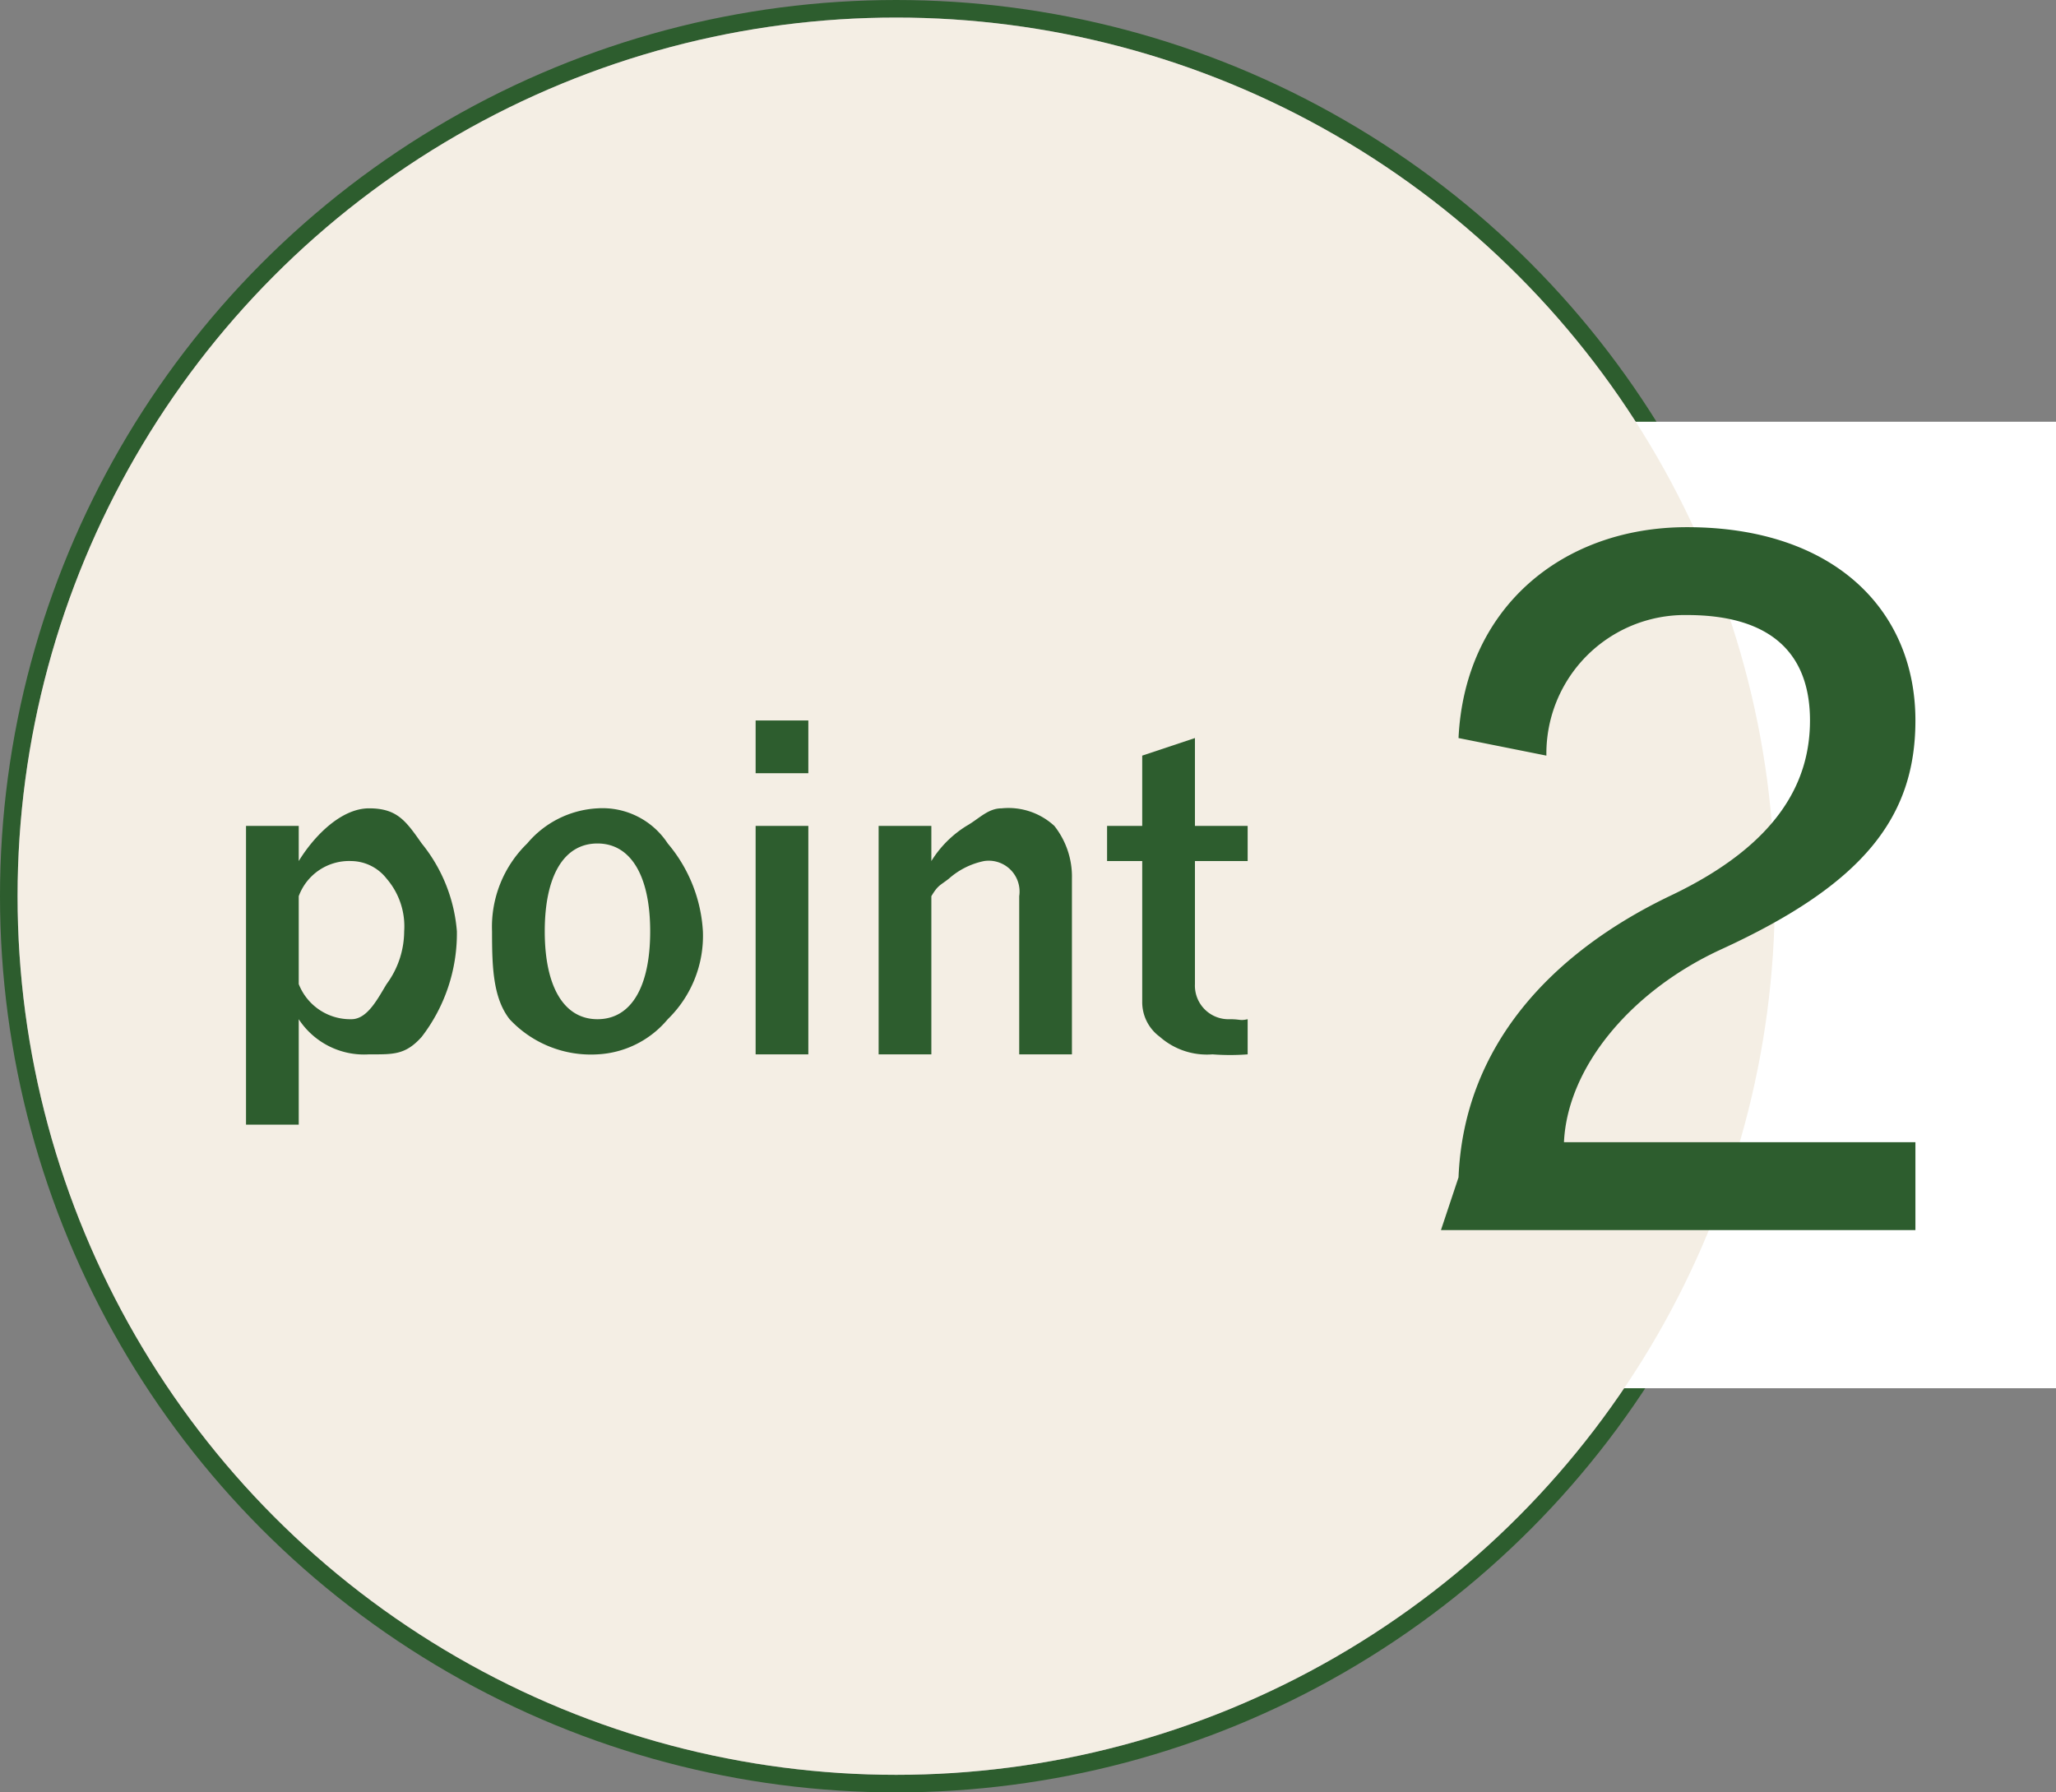
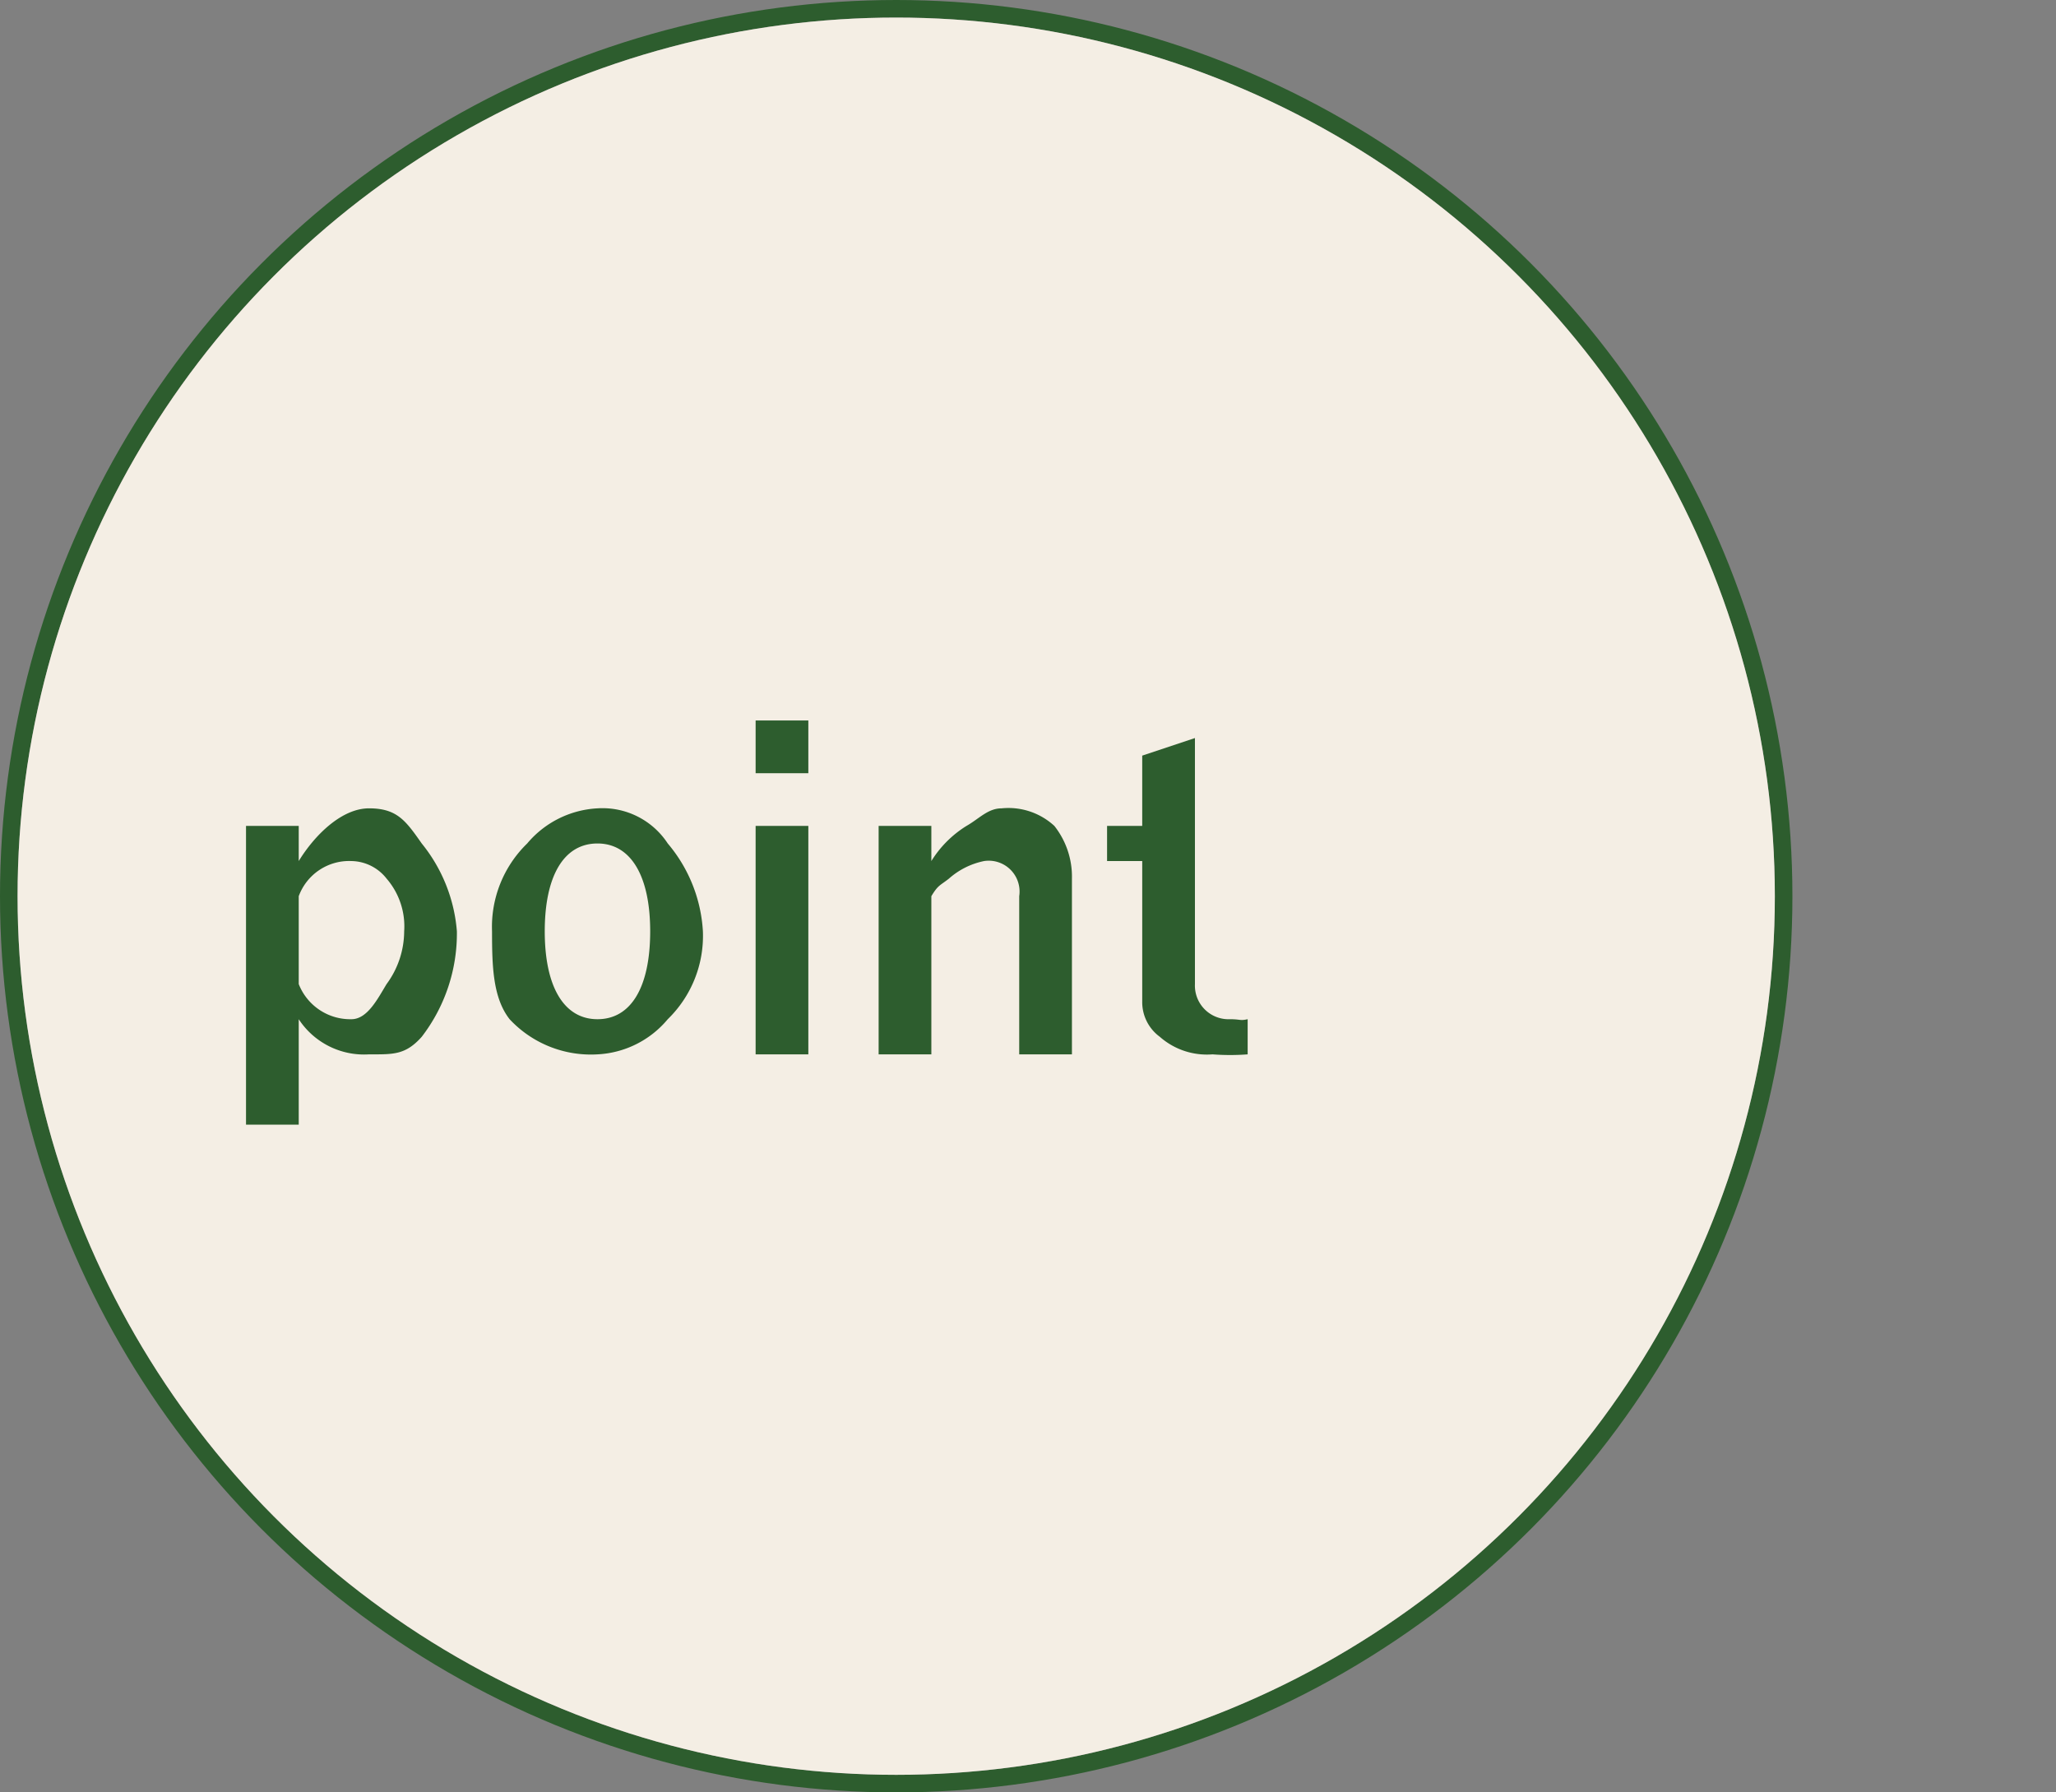
<svg xmlns="http://www.w3.org/2000/svg" width="117" height="102" viewBox="0 0 117 102">
  <rect x="0" y="0" width="117" height="102" fill="#808080" stroke="none" />
  <g id="point-2-icon" transform="translate(-253 -3260)">
    <g id="楕円形_1" data-name="楕円形 1" transform="translate(254 3261)" fill="none" stroke="#2d5d2e" stroke-width="1">
      <circle cx="50" cy="50" r="50" stroke="none" />
      <circle cx="50" cy="50" r="50.5" fill="none" />
    </g>
-     <rect id="長方形_46" data-name="長方形 46" width="39" height="55" transform="translate(331 3284)" fill="#fff" />
    <circle id="楕円形_3" data-name="楕円形 3" cx="50" cy="50" r="50" transform="translate(254 3261)" fill="#f4eee4" />
-     <path id="パス_39" data-name="パス 39" d="M-25-12.717v2c.914-1.492,2.453-3,4-3,1.6,0,2.094.711,3,2a9.064,9.064,0,0,1,2,5,9.65,9.65,0,0,1-2,6c-.93,1.047-1.633,1-3,1a4.441,4.441,0,0,1-4-2v6h-3v-17Zm0,4v5a3.148,3.148,0,0,0,3,2c.906,0,1.492-1.164,2-2a5.089,5.089,0,0,0,1-3,4.153,4.153,0,0,0-1-3,2.586,2.586,0,0,0-2-1A3.053,3.053,0,0,0-25-8.717Zm17-5a4.439,4.439,0,0,1,4,2,8.479,8.479,0,0,1,2,5,6.617,6.617,0,0,1-2,5,5.564,5.564,0,0,1-4,2,6.322,6.322,0,0,1-5-2c-.953-1.219-1-3.023-1-5a6.614,6.614,0,0,1,2-5A5.607,5.607,0,0,1-8-13.717Zm0,2c-1.922,0-3,1.859-3,5,0,3.156,1.094,5,3,5,1.922,0,3-1.844,3-5C-5-9.858-6.094-11.717-8-11.717Zm12-1v13H1v-13Zm0-6v3H1v-3Zm7,6v2a6.185,6.185,0,0,1,2-2c.727-.414,1.219-1,2-1a3.855,3.855,0,0,1,3,1,4.653,4.653,0,0,1,1,3v10H16v-9a1.755,1.755,0,0,0-2-2,4.308,4.308,0,0,0-2,1c-.508.4-.617.359-1,1v9H8v-13Zm15-5v5h3v2H26v7a1.914,1.914,0,0,0,2,2c.586,0,.563.1,1,0v2a13.039,13.039,0,0,1-2,0,4.051,4.051,0,0,1-3-1,2.445,2.445,0,0,1-1-2v-8H21v-2h2v-4Z" transform="translate(295 3319.717)" fill="#2d5d2e" />
-     <path id="パス_40" data-name="パス 40" d="M13.5,0V-5h-20c.2-4.3,3.85-8.65,9-11,8.05-3.7,11-7.5,11-13,0-6.3-4.65-11-13-11-7.15,0-12.65,4.65-13,12l5,1a7.883,7.883,0,0,1,8-8c4.85,0,7,2.25,7,6,0,3.35-1.65,7-8,10-6.75,3.25-11.7,8.55-12,16l-1,3Z" transform="translate(348.5 3330)" fill="#2d5d2e" />
+     <path id="パス_39" data-name="パス 39" d="M-25-12.717v2c.914-1.492,2.453-3,4-3,1.6,0,2.094.711,3,2a9.064,9.064,0,0,1,2,5,9.65,9.65,0,0,1-2,6c-.93,1.047-1.633,1-3,1a4.441,4.441,0,0,1-4-2v6h-3v-17Zm0,4v5a3.148,3.148,0,0,0,3,2c.906,0,1.492-1.164,2-2a5.089,5.089,0,0,0,1-3,4.153,4.153,0,0,0-1-3,2.586,2.586,0,0,0-2-1A3.053,3.053,0,0,0-25-8.717Zm17-5a4.439,4.439,0,0,1,4,2,8.479,8.479,0,0,1,2,5,6.617,6.617,0,0,1-2,5,5.564,5.564,0,0,1-4,2,6.322,6.322,0,0,1-5-2c-.953-1.219-1-3.023-1-5a6.614,6.614,0,0,1,2-5A5.607,5.607,0,0,1-8-13.717Zm0,2c-1.922,0-3,1.859-3,5,0,3.156,1.094,5,3,5,1.922,0,3-1.844,3-5C-5-9.858-6.094-11.717-8-11.717Zm12-1v13H1v-13Zm0-6v3H1v-3Zm7,6v2a6.185,6.185,0,0,1,2-2c.727-.414,1.219-1,2-1a3.855,3.855,0,0,1,3,1,4.653,4.653,0,0,1,1,3v10H16v-9a1.755,1.755,0,0,0-2-2,4.308,4.308,0,0,0-2,1c-.508.4-.617.359-1,1v9H8v-13Zm15-5v5v2H26v7a1.914,1.914,0,0,0,2,2c.586,0,.563.1,1,0v2a13.039,13.039,0,0,1-2,0,4.051,4.051,0,0,1-3-1,2.445,2.445,0,0,1-1-2v-8H21v-2h2v-4Z" transform="translate(295 3319.717)" fill="#2d5d2e" />
  </g>
</svg>